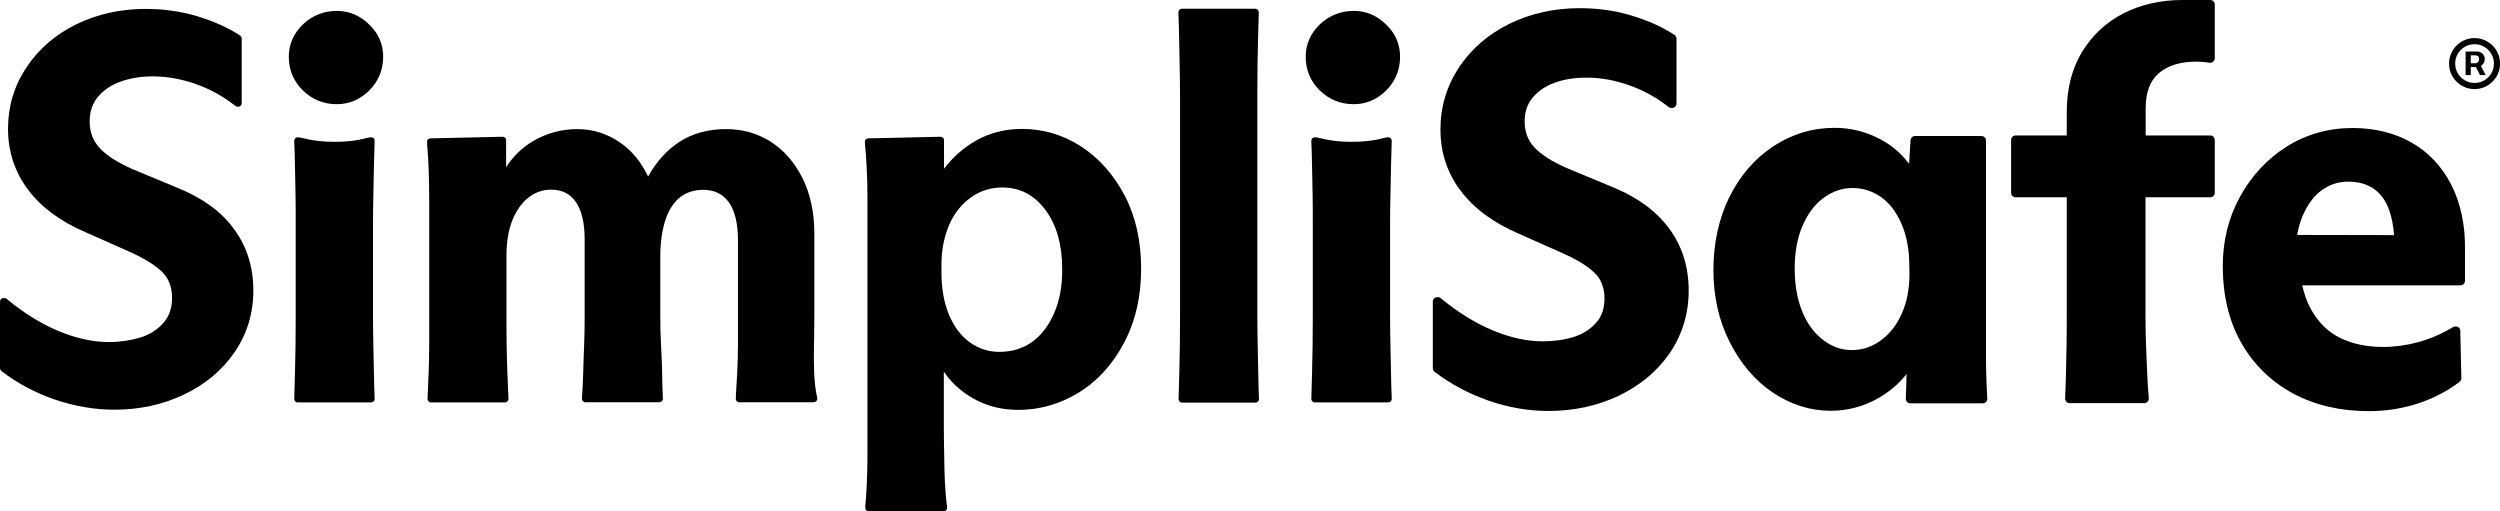
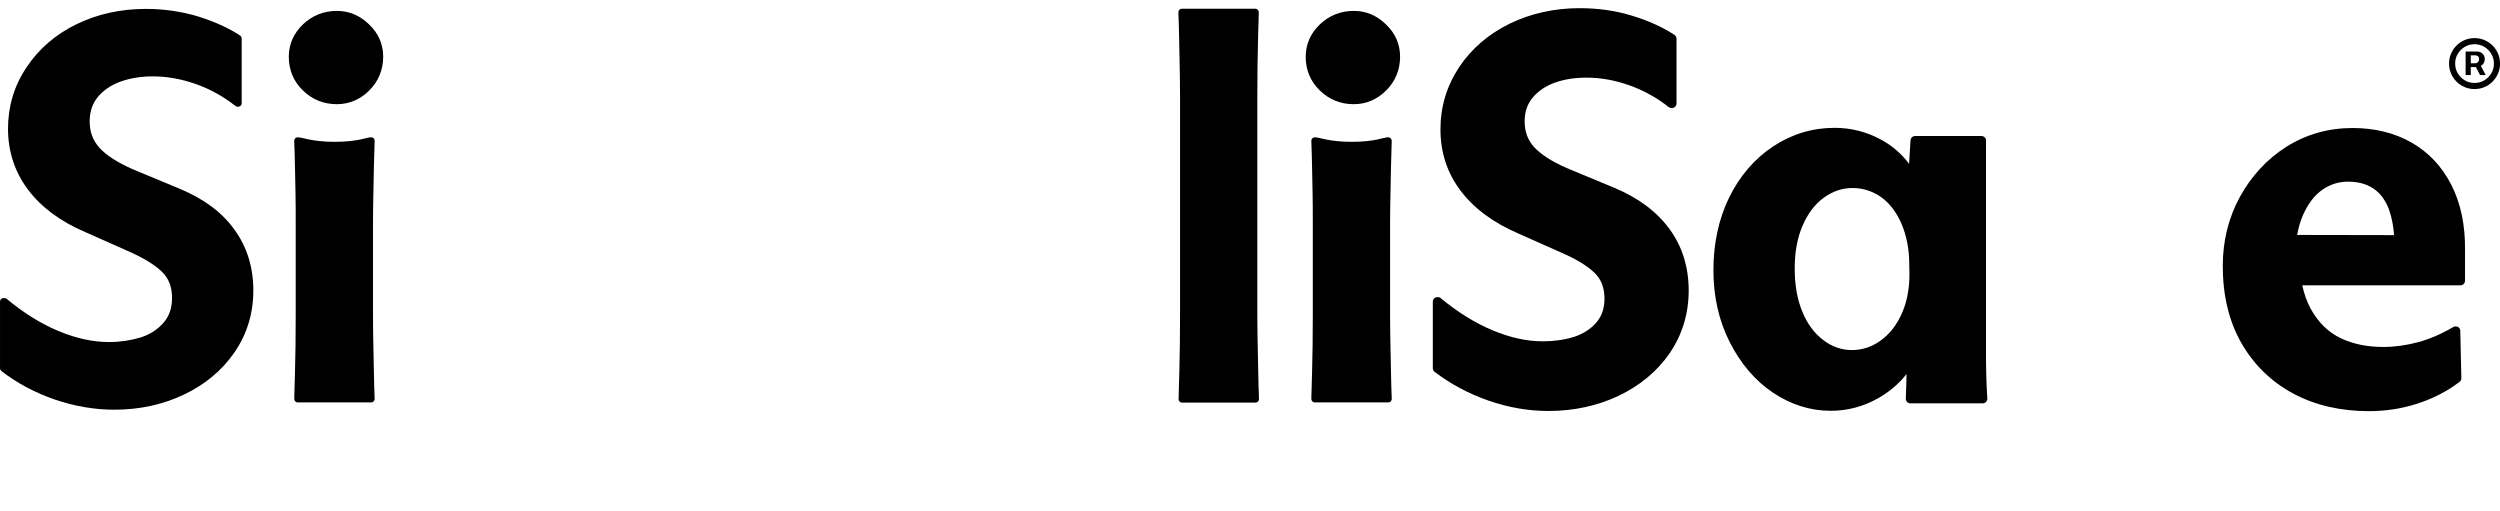
<svg xmlns="http://www.w3.org/2000/svg" fill="none" viewBox="204.74 186.08 609.05 124.58">
  <path d="M248.515 232.063L236.996 227.278C233.319 225.639 230.617 223.911 228.978 222.095C227.383 220.323 226.585 218.241 226.585 215.671C226.585 213.279 227.25 211.33 228.579 209.69C229.952 208.051 231.769 206.811 234.072 205.969C236.42 205.127 239.079 204.684 241.958 204.684C245.369 204.684 248.914 205.304 252.414 206.545C255.958 207.785 259.192 209.602 262.116 211.906C262.249 212.038 262.426 212.083 262.647 212.083H262.78C263.223 212.083 263.622 211.728 263.622 211.241V195.469C263.622 195.204 263.489 194.938 263.268 194.761C260.388 192.856 256.888 191.305 252.901 190.064C248.914 188.868 244.661 188.248 240.275 188.248C234.161 188.248 228.49 189.489 223.395 191.969C218.301 194.45 214.181 197.995 211.212 202.469C208.2 206.944 206.693 211.994 206.693 217.443C206.693 222.981 208.333 227.987 211.567 232.285C214.756 236.538 219.453 240.038 225.478 242.607L236.243 247.392C239.743 248.942 242.401 250.582 244.173 252.265C245.857 253.904 246.654 255.986 246.654 258.689C246.654 261.17 245.945 263.163 244.528 264.758C243.11 266.398 241.205 267.594 238.946 268.303C236.598 269.011 234.028 269.41 231.281 269.41C227.427 269.41 223.307 268.524 219.054 266.752C214.756 264.98 210.503 262.322 206.339 258.866C206.206 258.733 205.985 258.689 205.807 258.689H205.586C205.143 258.689 204.744 259.043 204.744 259.531V275.79C204.744 276.055 204.877 276.277 205.054 276.454C208.909 279.422 213.295 281.77 218.079 283.41C222.864 285.049 227.781 285.891 232.61 285.891C238.724 285.891 244.439 284.65 249.534 282.213C254.673 279.777 258.837 276.321 261.85 271.935C264.907 267.505 266.457 262.455 266.457 256.828C266.457 251.202 264.907 246.196 261.85 242.031C258.882 237.822 254.363 234.5 248.515 232.063Z" fill="black" />
-   <path d="M403.086 276.808C402.997 274.682 402.997 272.467 403.042 270.163C403.086 267.815 403.13 265.423 403.13 263.03V243.006C403.13 237.867 402.156 233.303 400.251 229.493C398.346 225.683 395.732 222.671 392.542 220.633C389.308 218.551 385.631 217.532 381.599 217.532C377.125 217.532 373.182 218.639 369.948 220.854C367.024 222.848 364.543 225.595 362.638 229.095C360.954 225.55 358.651 222.759 355.815 220.81C352.67 218.639 349.17 217.532 345.404 217.532C341.55 217.532 337.961 218.506 334.683 220.411C332.025 221.962 329.81 224.088 328.038 226.791V220.19C328.038 219.968 327.949 219.747 327.772 219.614C327.595 219.481 327.417 219.392 327.196 219.392L309.564 219.791C309.121 219.791 308.766 220.146 308.766 220.633V220.766C308.766 220.81 308.766 220.81 308.766 220.854C308.943 222.848 309.076 224.975 309.165 227.19C309.253 229.405 309.298 231.753 309.298 234.189V270.163C309.298 272.422 309.253 274.638 309.165 276.808C309.076 278.979 308.988 281.061 308.899 283.144V283.277C308.899 283.72 309.253 284.118 309.741 284.118H327.772C328.215 284.118 328.614 283.764 328.614 283.277V283.099C328.525 281.061 328.436 278.979 328.348 276.853C328.259 274.77 328.215 272.511 328.171 270.163C328.126 267.904 328.126 265.511 328.126 262.942V248.322C328.126 244.911 328.658 241.942 329.633 239.55C330.652 237.158 331.981 235.341 333.62 234.101C335.215 232.905 337.031 232.284 338.98 232.284C341.638 232.284 343.588 233.259 345.005 235.253C346.467 237.335 347.176 240.436 347.176 244.468V263.429C347.176 265.688 347.132 267.948 347.043 270.252C346.955 272.511 346.866 274.726 346.822 276.897C346.778 279.068 346.645 281.106 346.512 283.011C346.512 283.055 346.512 283.055 346.512 283.099V283.232C346.512 283.675 346.866 284.074 347.354 284.074H365.385C365.828 284.074 366.226 283.72 366.226 283.232V283.055C366.138 281.017 366.049 278.935 366.049 276.853C366.005 274.682 365.916 272.467 365.783 270.207C365.65 267.948 365.606 265.556 365.606 263.075V247.702C365.695 244.379 366.182 241.499 367.024 239.151C367.866 236.892 369.062 235.164 370.568 234.012C372.074 232.905 373.935 232.329 376.061 232.329C378.72 232.329 380.758 233.303 382.22 235.253C383.726 237.246 384.523 240.436 384.523 244.645V270.163C384.523 272.467 384.435 274.726 384.346 276.808C384.213 279.023 384.08 281.061 383.992 283.099V283.232C383.992 283.675 384.346 284.074 384.833 284.074H402.997C403.44 284.074 403.839 283.72 403.839 283.232V283.099C403.839 283.055 403.839 283.011 403.839 283.011C403.352 280.973 403.175 278.891 403.086 276.808Z" fill="black" />
-   <path d="M468.078 221.74C463.692 218.904 458.863 217.487 453.768 217.487C449.559 217.487 445.705 218.461 442.294 220.455C439.414 222.139 436.844 224.398 434.718 227.189V220.189C434.718 219.968 434.629 219.746 434.452 219.613C434.275 219.48 434.098 219.392 433.876 219.392L416.244 219.791C415.801 219.791 415.446 220.145 415.446 220.632V220.765C415.446 220.809 415.446 220.81 415.446 220.854C415.623 222.892 415.801 225.018 415.889 227.145C416.022 229.271 416.067 231.619 416.067 234.145V296.744C416.067 299.048 416.022 301.263 415.934 303.389C415.845 305.471 415.712 307.598 415.535 309.592C415.535 309.636 415.535 309.636 415.535 309.68V309.813C415.535 310.256 415.889 310.655 416.377 310.655H434.629C435.072 310.655 435.471 310.3 435.471 309.813V309.68C435.471 309.636 435.471 309.592 435.471 309.547C435.205 307.642 435.028 305.604 434.939 303.522C434.851 301.396 434.762 299.18 434.762 296.832C434.718 294.573 434.674 292.092 434.674 289.478V276.631C435.825 278.314 437.199 279.82 438.705 281.016C440.654 282.611 442.869 283.852 445.262 284.694C447.654 285.535 450.179 285.934 452.838 285.934C457.932 285.934 462.806 284.561 467.324 281.858C471.843 279.156 475.609 275.124 478.444 269.852C481.28 264.625 482.742 258.467 482.742 251.555C482.742 244.821 481.413 238.841 478.754 233.746C476.008 228.562 472.464 224.575 468.078 221.74ZM461.565 262.321C460.28 265.333 458.464 267.726 456.205 269.365C453.989 270.96 451.287 271.802 448.186 271.802C445.528 271.802 443.135 271.004 440.964 269.454C438.794 267.859 437.11 265.599 435.914 262.72C434.718 259.796 434.098 256.384 434.098 252.619V250.625C434.098 246.948 434.762 243.67 436.003 240.79C437.243 237.999 439.059 235.739 441.319 234.145C443.578 232.55 446.104 231.752 448.939 231.752C453.192 231.752 456.603 233.524 459.35 237.113C462.097 240.746 463.514 245.619 463.514 251.6C463.559 255.676 462.894 259.264 461.565 262.321Z" fill="black" />
  <path d="M510.564 188.203H492.665C492.222 188.203 491.824 188.558 491.824 189.045V189.222C491.912 191.26 491.957 193.342 492.001 195.513L492.134 202.158C492.178 204.462 492.222 206.854 492.222 209.38V262.986C492.222 265.467 492.178 267.903 492.178 270.207L492.045 276.852C492.001 278.979 491.912 281.105 491.868 283.188V283.32C491.868 283.763 492.222 284.162 492.71 284.162H510.608C511.051 284.162 511.45 283.808 511.45 283.32V283.143C511.361 281.105 511.317 279.023 511.273 276.852L511.14 270.207C511.095 267.903 511.051 265.511 511.051 262.986V209.335C511.051 206.854 511.095 204.418 511.095 202.114L511.228 195.469C511.273 193.342 511.361 191.216 511.405 189.133V189.001C511.361 188.558 511.007 188.203 510.564 188.203Z" fill="black" />
  <path d="M286.837 188.735C283.603 188.735 280.856 189.842 278.552 192.013C276.293 194.184 275.097 196.842 275.097 199.899C275.097 203.133 276.249 205.88 278.508 208.095C280.767 210.31 283.558 211.462 286.793 211.462C289.849 211.462 292.508 210.31 294.723 208.095C296.938 205.88 298.09 203.089 298.09 199.899C298.09 196.842 296.938 194.184 294.634 192.013C292.419 189.842 289.761 188.735 286.837 188.735Z" fill="black" />
  <path d="M534.576 188.735C531.342 188.735 528.595 189.842 526.291 192.013C524.032 194.184 522.835 196.842 522.835 199.899C522.835 203.133 523.987 205.88 526.247 208.095C528.506 210.31 531.297 211.462 534.531 211.462C537.588 211.462 540.246 210.31 542.461 208.095C544.677 205.88 545.828 203.089 545.828 199.899C545.828 196.842 544.677 194.184 542.373 192.013C540.158 189.842 537.544 188.735 534.576 188.735Z" fill="black" />
  <path d="M542.949 219.524C541.797 219.524 539.848 220.632 534 220.632C528.551 220.632 526.158 219.524 525.051 219.524C524.608 219.524 524.209 219.879 524.209 220.366V220.543C524.298 222.581 524.342 224.663 524.386 226.834L524.519 233.48C524.563 235.783 524.563 238.176 524.563 240.701V262.941C524.563 265.422 524.519 267.858 524.519 270.162L524.386 276.807C524.342 278.934 524.253 281.06 524.209 283.143V283.276C524.209 283.719 524.563 284.117 525.051 284.117H542.949C543.392 284.117 543.791 283.763 543.791 283.276V283.098C543.702 281.06 543.658 278.978 543.613 276.807L543.481 270.162C543.436 267.858 543.392 265.466 543.392 262.941V240.657C543.392 238.176 543.436 235.739 543.481 233.435L543.613 226.79C543.658 224.663 543.746 222.537 543.791 220.455V220.322C543.746 219.879 543.392 219.524 542.949 219.524Z" fill="black" />
  <path d="M295.166 219.524C294.014 219.524 292.065 220.632 286.217 220.632C280.767 220.632 278.375 219.524 277.268 219.524C276.825 219.524 276.426 219.879 276.426 220.366V220.543C276.514 222.581 276.559 224.663 276.603 226.834L276.736 233.48C276.78 235.783 276.78 238.176 276.78 240.701V262.941C276.78 265.422 276.736 267.858 276.736 270.162L276.603 276.807C276.559 278.934 276.47 281.06 276.426 283.143V283.276C276.426 283.719 276.78 284.117 277.268 284.117H295.166C295.609 284.117 296.007 283.763 296.007 283.276V283.098C295.919 281.06 295.875 278.978 295.83 276.807L295.697 270.162C295.653 267.858 295.609 265.466 295.609 262.941V240.657C295.609 238.176 295.653 235.739 295.697 233.435L295.83 226.79C295.875 224.663 295.963 222.537 296.007 220.455V220.322C296.007 219.879 295.653 219.524 295.166 219.524Z" fill="black" />
  <path d="M597.928 231.797L586.41 227.012C582.777 225.417 580.119 223.689 578.48 221.917C576.929 220.19 576.176 218.152 576.176 215.671C576.176 213.367 576.796 211.462 578.125 209.867C579.454 208.272 581.271 207.032 583.486 206.234C585.79 205.393 588.403 204.994 591.283 204.994C594.694 204.994 598.15 205.614 601.65 206.855C605.15 208.095 608.384 209.867 611.263 212.171C611.441 212.304 611.706 212.392 611.928 212.392H612.061C612.681 212.392 613.168 211.905 613.168 211.285V195.513C613.168 195.159 612.991 194.804 612.681 194.583C609.757 192.678 606.257 191.083 602.27 189.887C598.239 188.646 593.985 188.07 589.555 188.07C583.397 188.07 577.682 189.355 572.543 191.836C567.404 194.361 563.24 197.905 560.227 202.424C557.215 206.987 555.664 212.038 555.664 217.576C555.664 223.202 557.303 228.253 560.582 232.55C563.816 236.847 568.556 240.347 574.625 242.961L585.391 247.746C588.891 249.296 591.505 250.891 593.232 252.575C594.827 254.125 595.625 256.207 595.625 258.821C595.625 261.214 594.96 263.163 593.587 264.714C592.169 266.308 590.353 267.46 588.138 268.169C585.834 268.878 583.264 269.232 580.562 269.232C576.752 269.232 572.676 268.346 568.423 266.574C564.17 264.802 559.917 262.188 555.753 258.733C555.575 258.555 555.31 258.467 555.044 258.467H554.911C554.291 258.467 553.803 258.954 553.803 259.574V275.789C553.803 276.144 553.98 276.454 554.246 276.675C558.145 279.643 562.531 281.991 567.36 283.675C572.189 285.358 577.106 286.2 581.98 286.2C588.138 286.2 593.853 284.96 599.036 282.523C604.219 280.042 608.428 276.587 611.485 272.156C614.542 267.682 616.137 262.543 616.137 256.872C616.137 251.157 614.586 246.151 611.485 241.898C608.384 237.645 603.821 234.233 597.928 231.797Z" fill="black" />
  <path d="M688.615 276.765L688.571 274.062V220.323C688.571 219.703 688.084 219.216 687.463 219.216H671.293C670.717 219.216 670.23 219.659 670.185 220.235L669.831 225.994C667.97 223.513 665.667 221.52 662.92 220.058C659.42 218.153 655.61 217.222 651.667 217.222C646.262 217.222 641.212 218.773 636.648 221.785C632.13 224.798 628.541 229.007 625.972 234.234C623.446 239.462 622.162 245.399 622.162 251.911C622.162 258.335 623.491 264.227 626.149 269.455C628.807 274.682 632.307 278.803 636.648 281.727C641.034 284.65 645.731 286.157 650.737 286.157C654.901 286.157 658.844 285.093 662.521 282.967C665.179 281.416 667.439 279.467 669.211 277.208C669.166 279.201 669.122 281.151 669.034 283.1V283.233C669.034 283.853 669.521 284.34 670.141 284.34H687.773C688.394 284.34 688.881 283.853 688.881 283.233V283.056C688.748 281.018 688.66 278.891 688.615 276.765ZM669.92 252.841C669.92 256.474 669.299 259.752 668.015 262.544C666.774 265.335 665.046 267.505 662.876 269.056C660.749 270.607 658.401 271.36 655.876 271.36C653.395 271.36 651.047 270.562 648.92 268.923C646.749 267.284 645.022 264.98 643.825 262.012C642.585 259.044 641.965 255.499 641.965 251.468C641.965 247.569 642.585 244.069 643.87 241.101C645.11 238.177 646.838 235.873 649.009 234.279C651.18 232.684 653.483 231.886 656.097 231.886C658.578 231.886 660.882 232.639 662.964 234.057C665.046 235.519 666.73 237.734 667.97 240.57C669.211 243.449 669.875 246.816 669.875 250.538L669.92 252.841Z" fill="black" />
-   <path d="M743.196 186.077H736.418C731.146 186.077 726.317 187.185 722.108 189.311C717.855 191.482 714.488 194.628 712.007 198.659C709.526 202.691 708.242 207.697 708.242 213.412V219.082H695.793C695.172 219.082 694.685 219.57 694.685 220.19V233.038C694.685 233.658 695.172 234.145 695.793 234.145H708.242V263.03C708.242 265.378 708.242 267.727 708.197 270.03L708.064 276.72C708.02 278.846 707.931 280.973 707.843 283.055V283.188C707.843 283.808 708.33 284.296 708.95 284.296H727.114C727.735 284.296 728.222 283.808 728.222 283.188V283.055C728.222 283.011 728.222 283.011 728.222 282.967C728.045 280.973 727.912 278.846 727.823 276.72C727.735 274.549 727.646 272.334 727.557 270.075C727.469 267.859 727.425 265.467 727.425 263.03V234.145H743.196C743.816 234.145 744.304 233.658 744.304 233.038V220.19C744.304 219.57 743.816 219.082 743.196 219.082H727.469V212.481C727.469 208.538 728.532 205.747 730.703 203.887C732.918 202.026 735.975 201.096 739.741 201.096C740.848 201.096 741.956 201.184 743.019 201.361C743.329 201.406 743.684 201.317 743.905 201.096C744.171 200.874 744.304 200.564 744.304 200.254V187.185C744.304 186.564 743.816 186.077 743.196 186.077Z" fill="black" />
  <path d="M801.941 231.132C799.637 226.613 796.359 223.158 792.239 220.81C788.119 218.462 783.29 217.266 777.885 217.266C771.948 217.266 766.543 218.816 761.759 221.829C757.018 224.841 753.208 228.961 750.417 234.056C747.626 239.151 746.253 244.822 746.253 250.891C746.253 258.024 747.759 264.359 750.772 269.631C753.784 274.903 758.037 279.068 763.398 281.947C768.759 284.827 774.961 286.244 781.828 286.244C785.815 286.244 789.714 285.669 793.479 284.472C797.245 283.276 800.789 281.504 803.935 279.112C804.2 278.89 804.378 278.58 804.378 278.226L804.112 266.663C804.112 266.264 803.89 265.91 803.536 265.732C803.182 265.555 802.783 265.555 802.428 265.732C799.504 267.46 796.625 268.701 793.789 269.454C790.998 270.207 788.119 270.606 785.328 270.606C781.429 270.606 777.929 269.897 774.917 268.435C771.948 267.017 769.556 264.669 767.695 261.347C766.765 259.663 766.1 257.758 765.613 255.587H804.156C804.776 255.587 805.264 255.1 805.264 254.48V246.993C805.352 240.923 804.2 235.563 801.941 231.132ZM764.373 243.315C764.683 241.543 765.17 239.904 765.79 238.486C767.031 235.695 768.581 233.658 770.486 232.328C772.391 230.999 774.474 230.335 776.777 230.335C779.258 230.335 781.34 230.911 783.024 232.063C784.707 233.214 785.948 234.942 786.79 237.246C787.41 239.018 787.809 241.056 787.986 243.36L764.373 243.315Z" fill="black" />
  <path d="M805.415 204.363V198.636H808.318C808.551 198.636 808.804 198.703 809.079 198.837C809.353 198.967 809.586 199.168 809.777 199.443C809.974 199.712 810.072 200.053 810.072 200.467C810.072 200.886 809.971 201.243 809.769 201.538C809.567 201.828 809.322 202.048 809.032 202.198C808.747 202.348 808.478 202.423 808.225 202.423H806.129V201.492H807.837C808.007 201.492 808.191 201.406 808.388 201.236C808.59 201.065 808.69 200.809 808.69 200.467C808.69 200.115 808.59 199.877 808.388 199.753C808.191 199.629 808.018 199.567 807.868 199.567H806.673V204.363H805.415ZM808.877 201.662L810.305 204.363H808.923L807.526 201.662H808.877ZM807.588 207.778C806.729 207.778 805.925 207.618 805.175 207.297C804.424 206.976 803.765 206.531 803.195 205.962C802.626 205.393 802.181 204.733 801.861 203.983C801.54 203.233 801.379 202.428 801.379 201.569C801.379 200.71 801.54 199.906 801.861 199.156C802.181 198.405 802.626 197.746 803.195 197.176C803.765 196.607 804.424 196.162 805.175 195.841C805.925 195.521 806.729 195.36 807.588 195.36C808.447 195.36 809.252 195.521 810.002 195.841C810.752 196.162 811.412 196.607 811.981 197.176C812.55 197.746 812.995 198.405 813.316 199.156C813.637 199.906 813.797 200.71 813.797 201.569C813.797 202.428 813.637 203.233 813.316 203.983C812.995 204.733 812.55 205.393 811.981 205.962C811.412 206.531 810.752 206.976 810.002 207.297C809.252 207.618 808.447 207.778 807.588 207.778ZM807.588 206.288C808.458 206.288 809.249 206.076 809.963 205.652C810.677 205.227 811.247 204.658 811.671 203.944C812.095 203.23 812.307 202.439 812.307 201.569C812.307 200.7 812.095 199.908 811.671 199.194C811.247 198.48 810.677 197.911 809.963 197.487C809.249 197.063 808.458 196.85 807.588 196.85C806.719 196.85 805.927 197.063 805.213 197.487C804.499 197.911 803.93 198.48 803.506 199.194C803.082 199.908 802.87 200.7 802.87 201.569C802.87 202.439 803.082 203.23 803.506 203.944C803.93 204.658 804.499 205.227 805.213 205.652C805.927 206.076 806.719 206.288 807.588 206.288Z" fill="black" />
</svg>